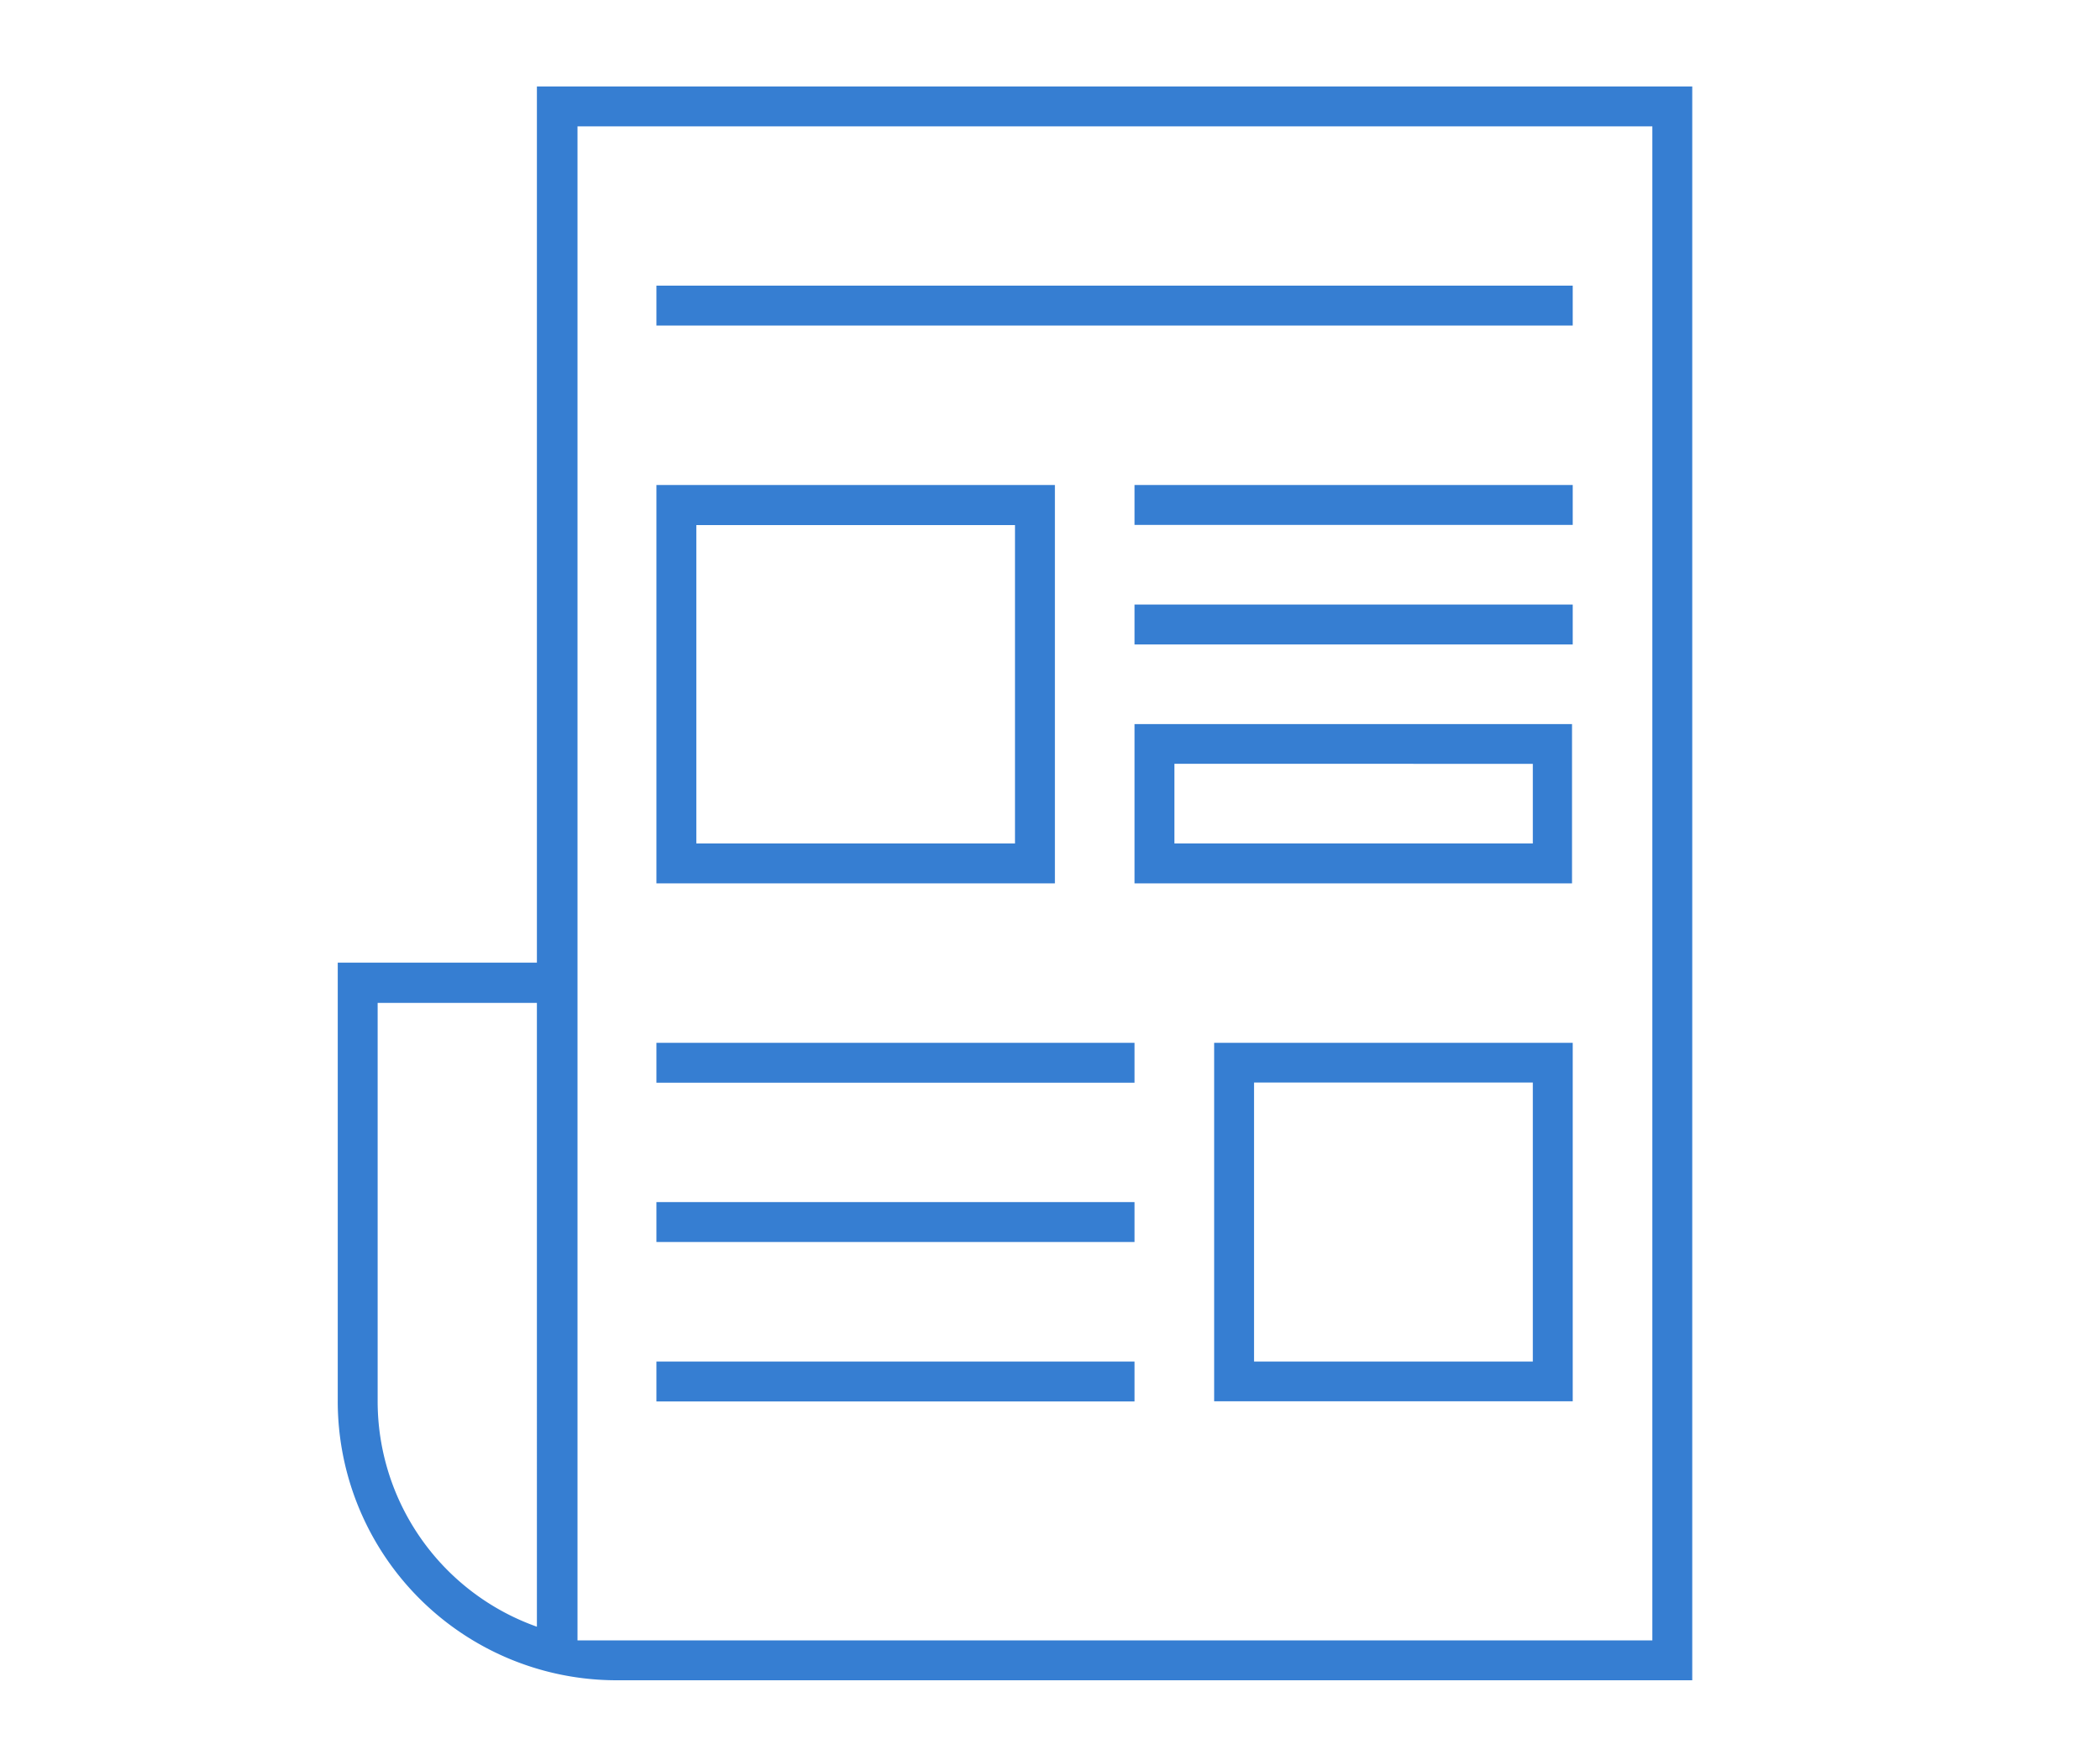
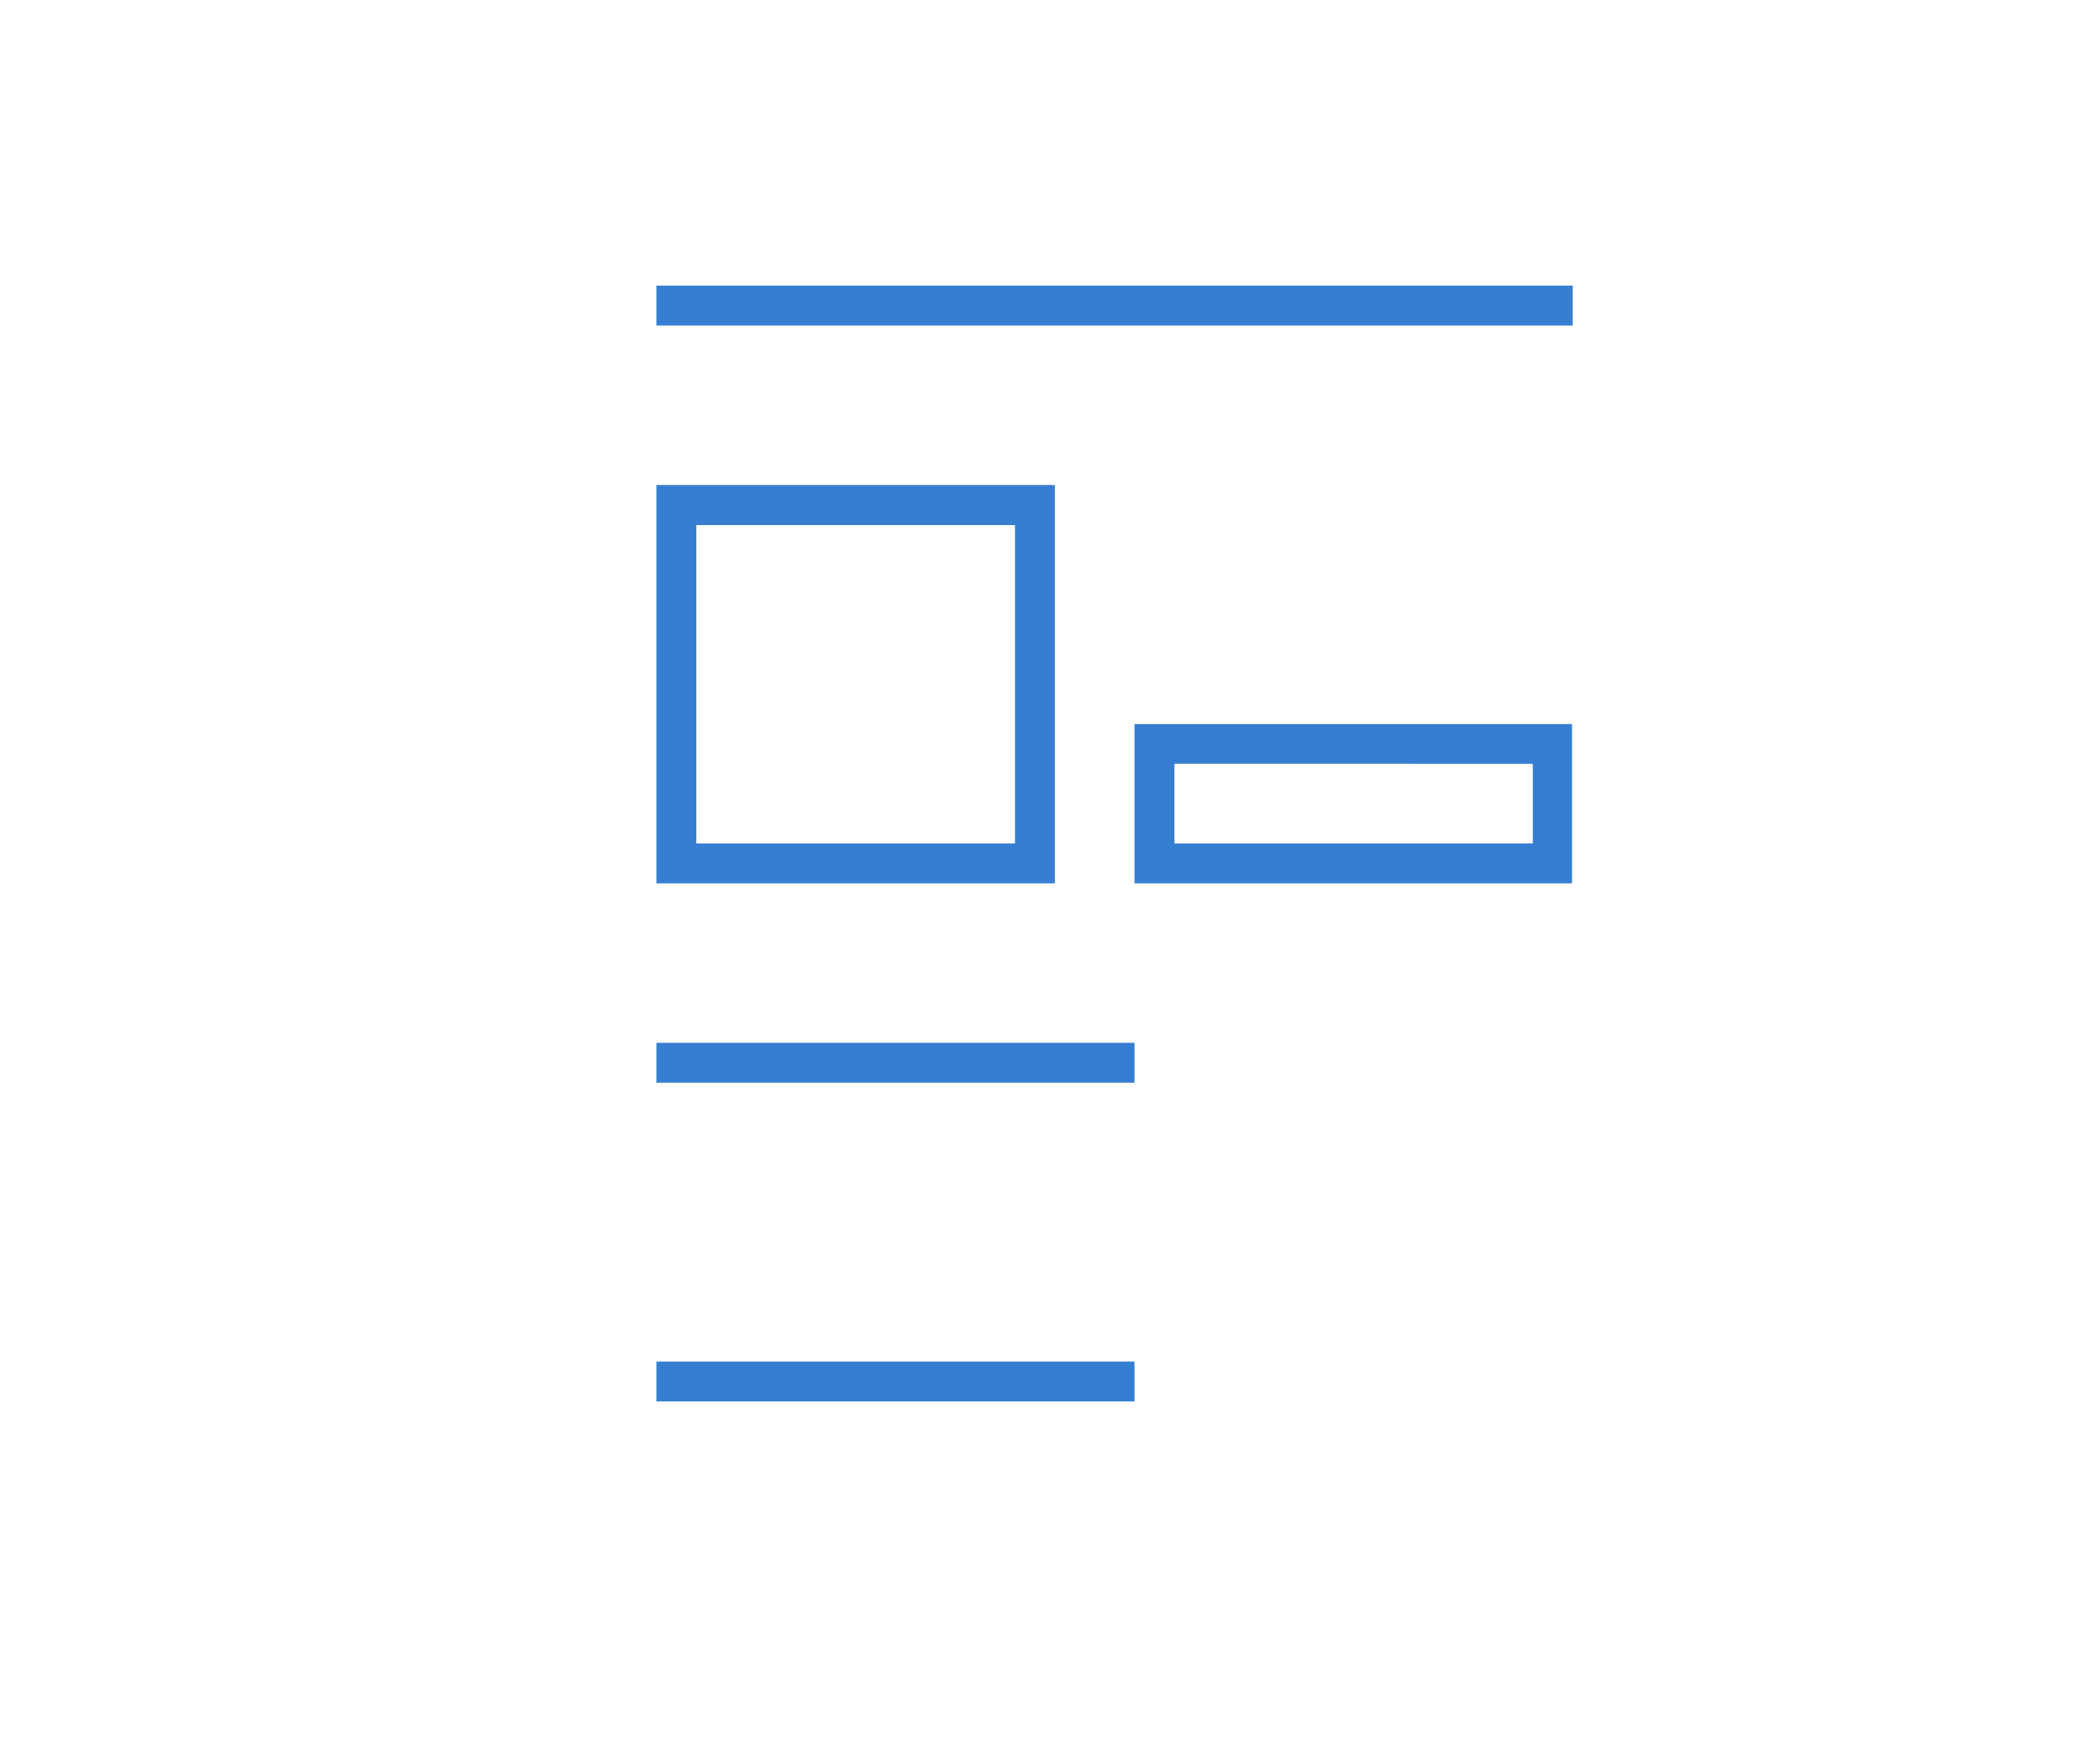
<svg xmlns="http://www.w3.org/2000/svg" width="120" height="100" viewBox="0 0 120 100">
  <defs>
    <style>.a{fill:#367ed2;}</style>
  </defs>
  <title>ico_company01</title>
-   <path class="a" d="M30.68,4.94V55H19.3v25A15.94,15.94,0,0,0,35.24,96H96.7V4.94Zm0,88a13.67,13.67,0,0,1-9.1-12.88V57.3h9.1Zm63.74.78H33V7.22H94.42Z" />
  <rect class="a" x="37.51" y="16.32" width="52.36" height="2.28" />
  <path class="a" d="M60.28,27.71H37.51V50.47H60.28ZM58,48.19H39.79V30H58Z" />
-   <rect class="a" x="64.83" y="27.71" width="25.04" height="2.28" />
-   <rect class="a" x="64.83" y="34.54" width="25.04" height="2.28" />
-   <rect class="a" x="37.51" y="68.68" width="27.32" height="2.28" />
  <rect class="a" x="37.51" y="59.58" width="27.32" height="2.28" />
  <rect class="a" x="37.51" y="77.79" width="27.32" height="2.28" />
  <path class="a" d="M64.83,50.47h25v-9.1h-25Zm2.28-6.83H87.59v4.55H67.11Z" />
-   <path class="a" d="M69.38,80.06H89.87V59.58H69.38Zm2.28-18.21H87.59V77.79H71.66Z" />
</svg>